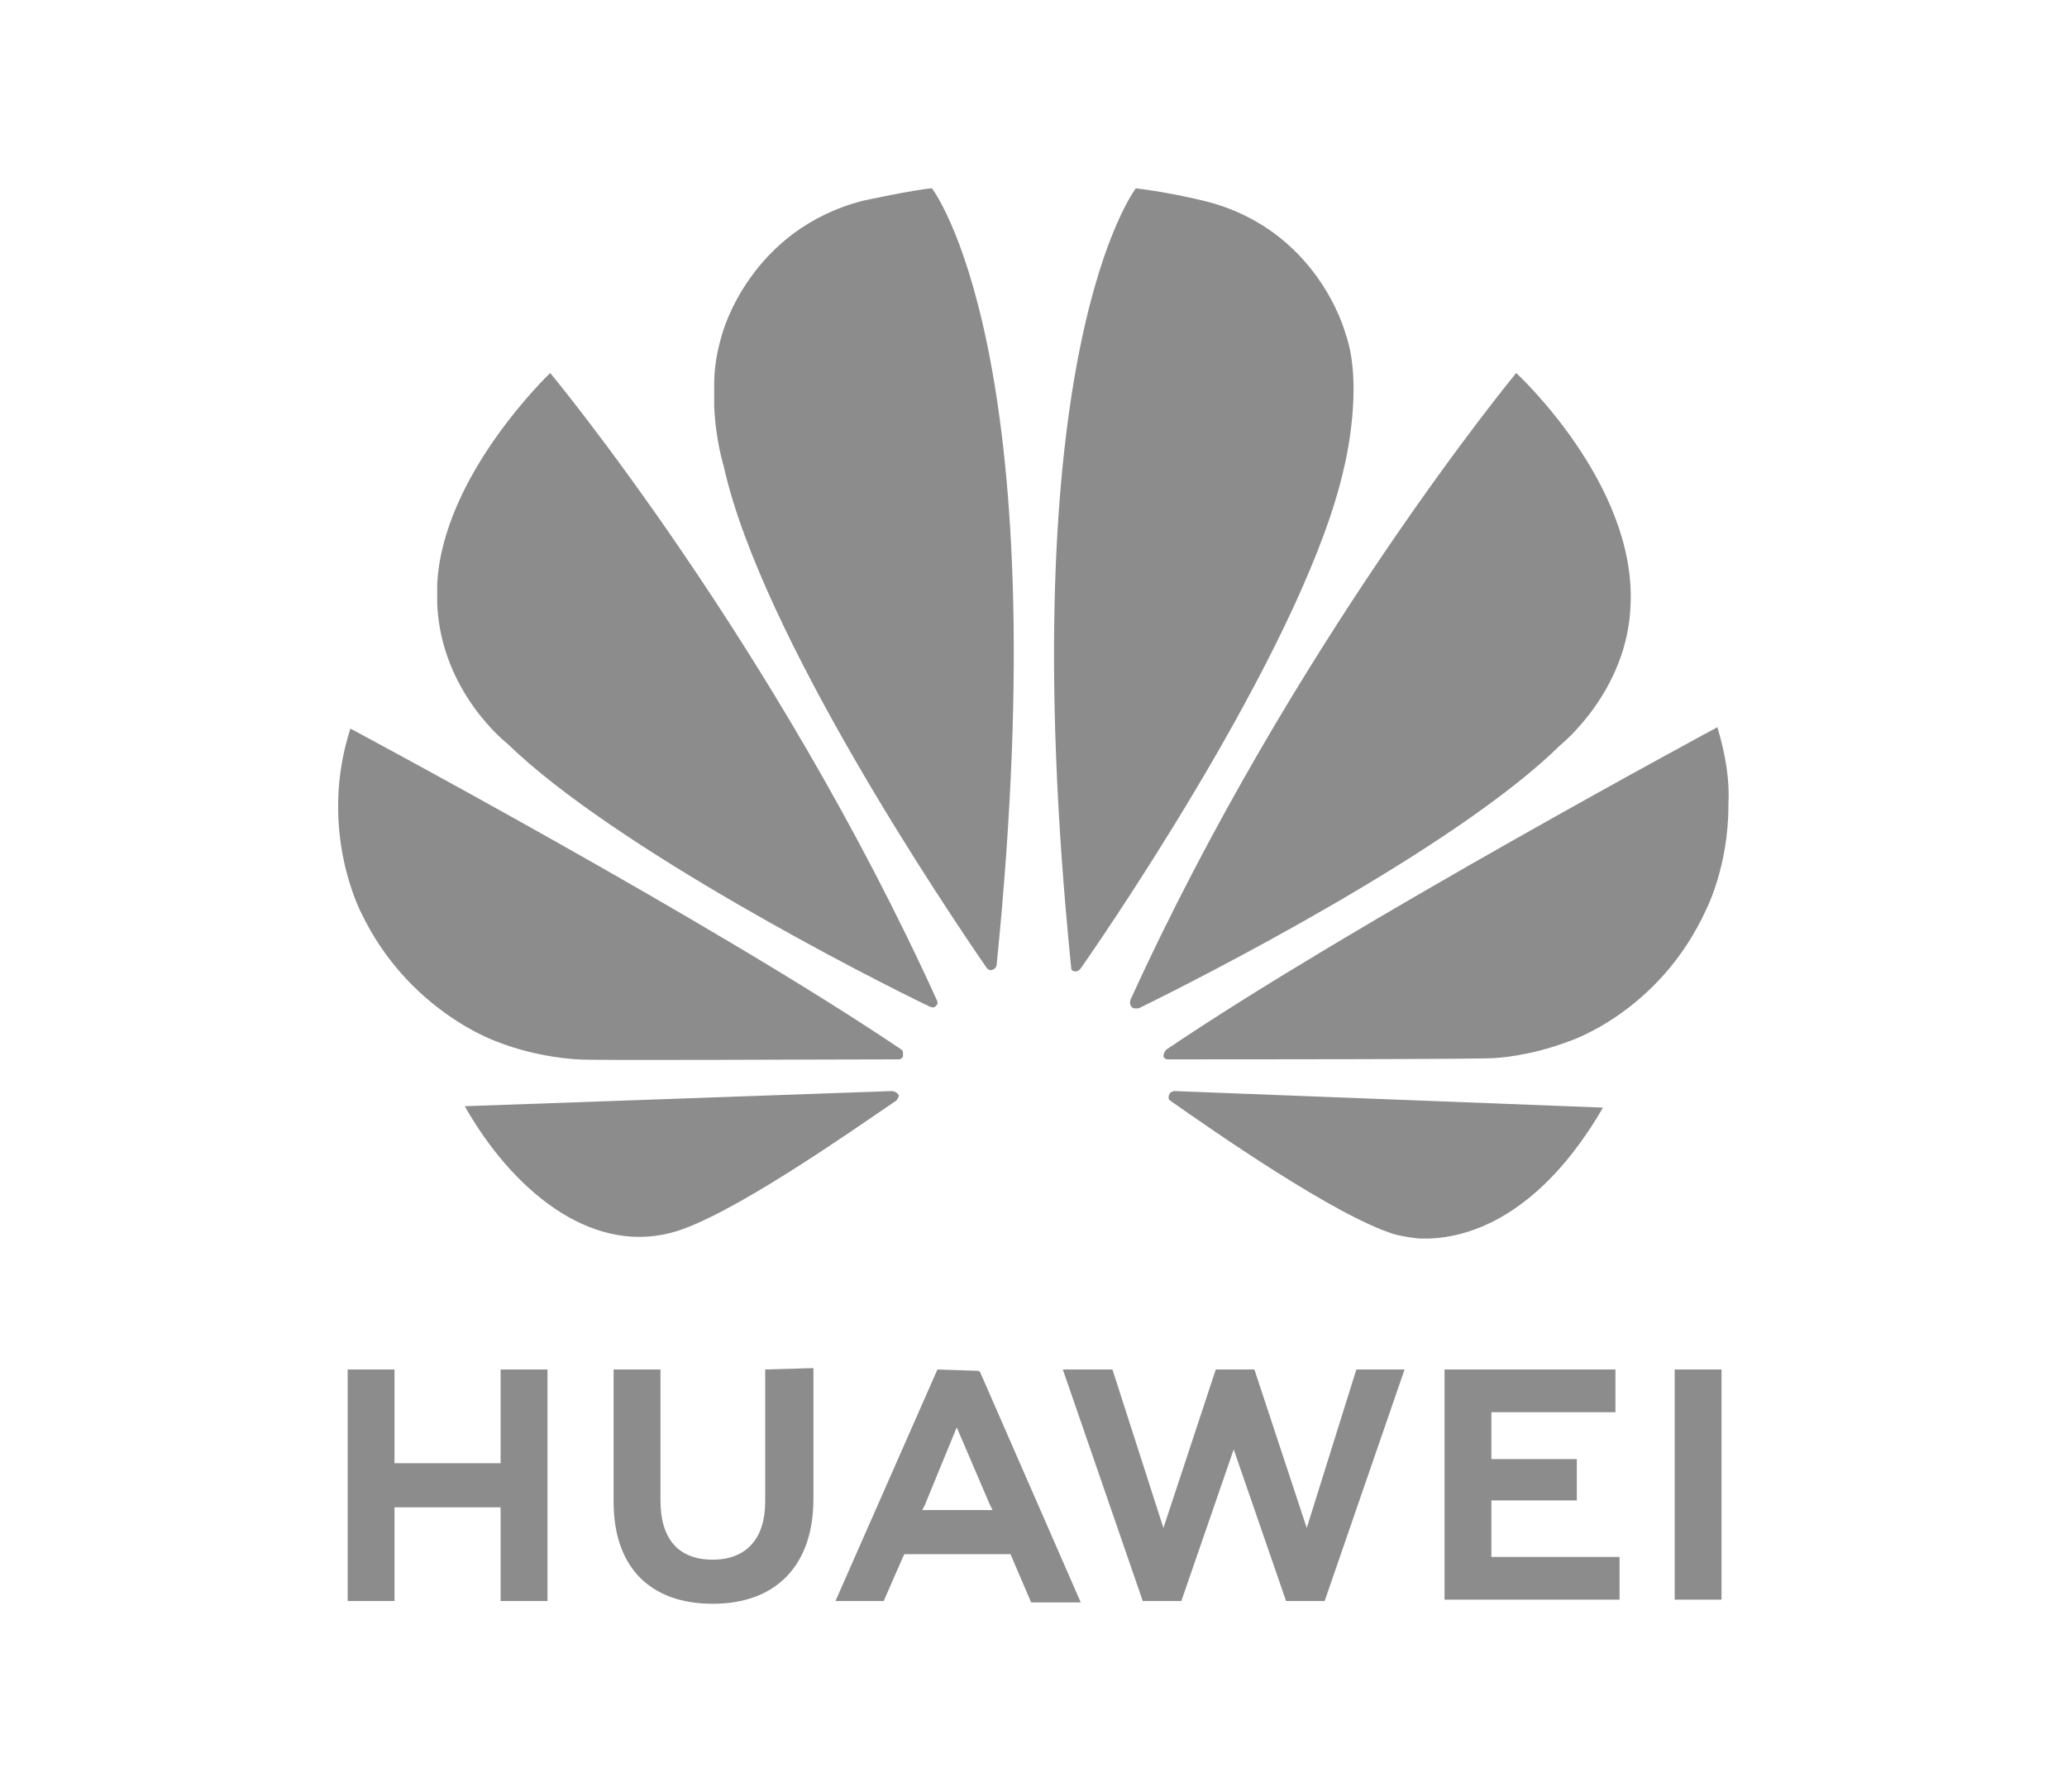
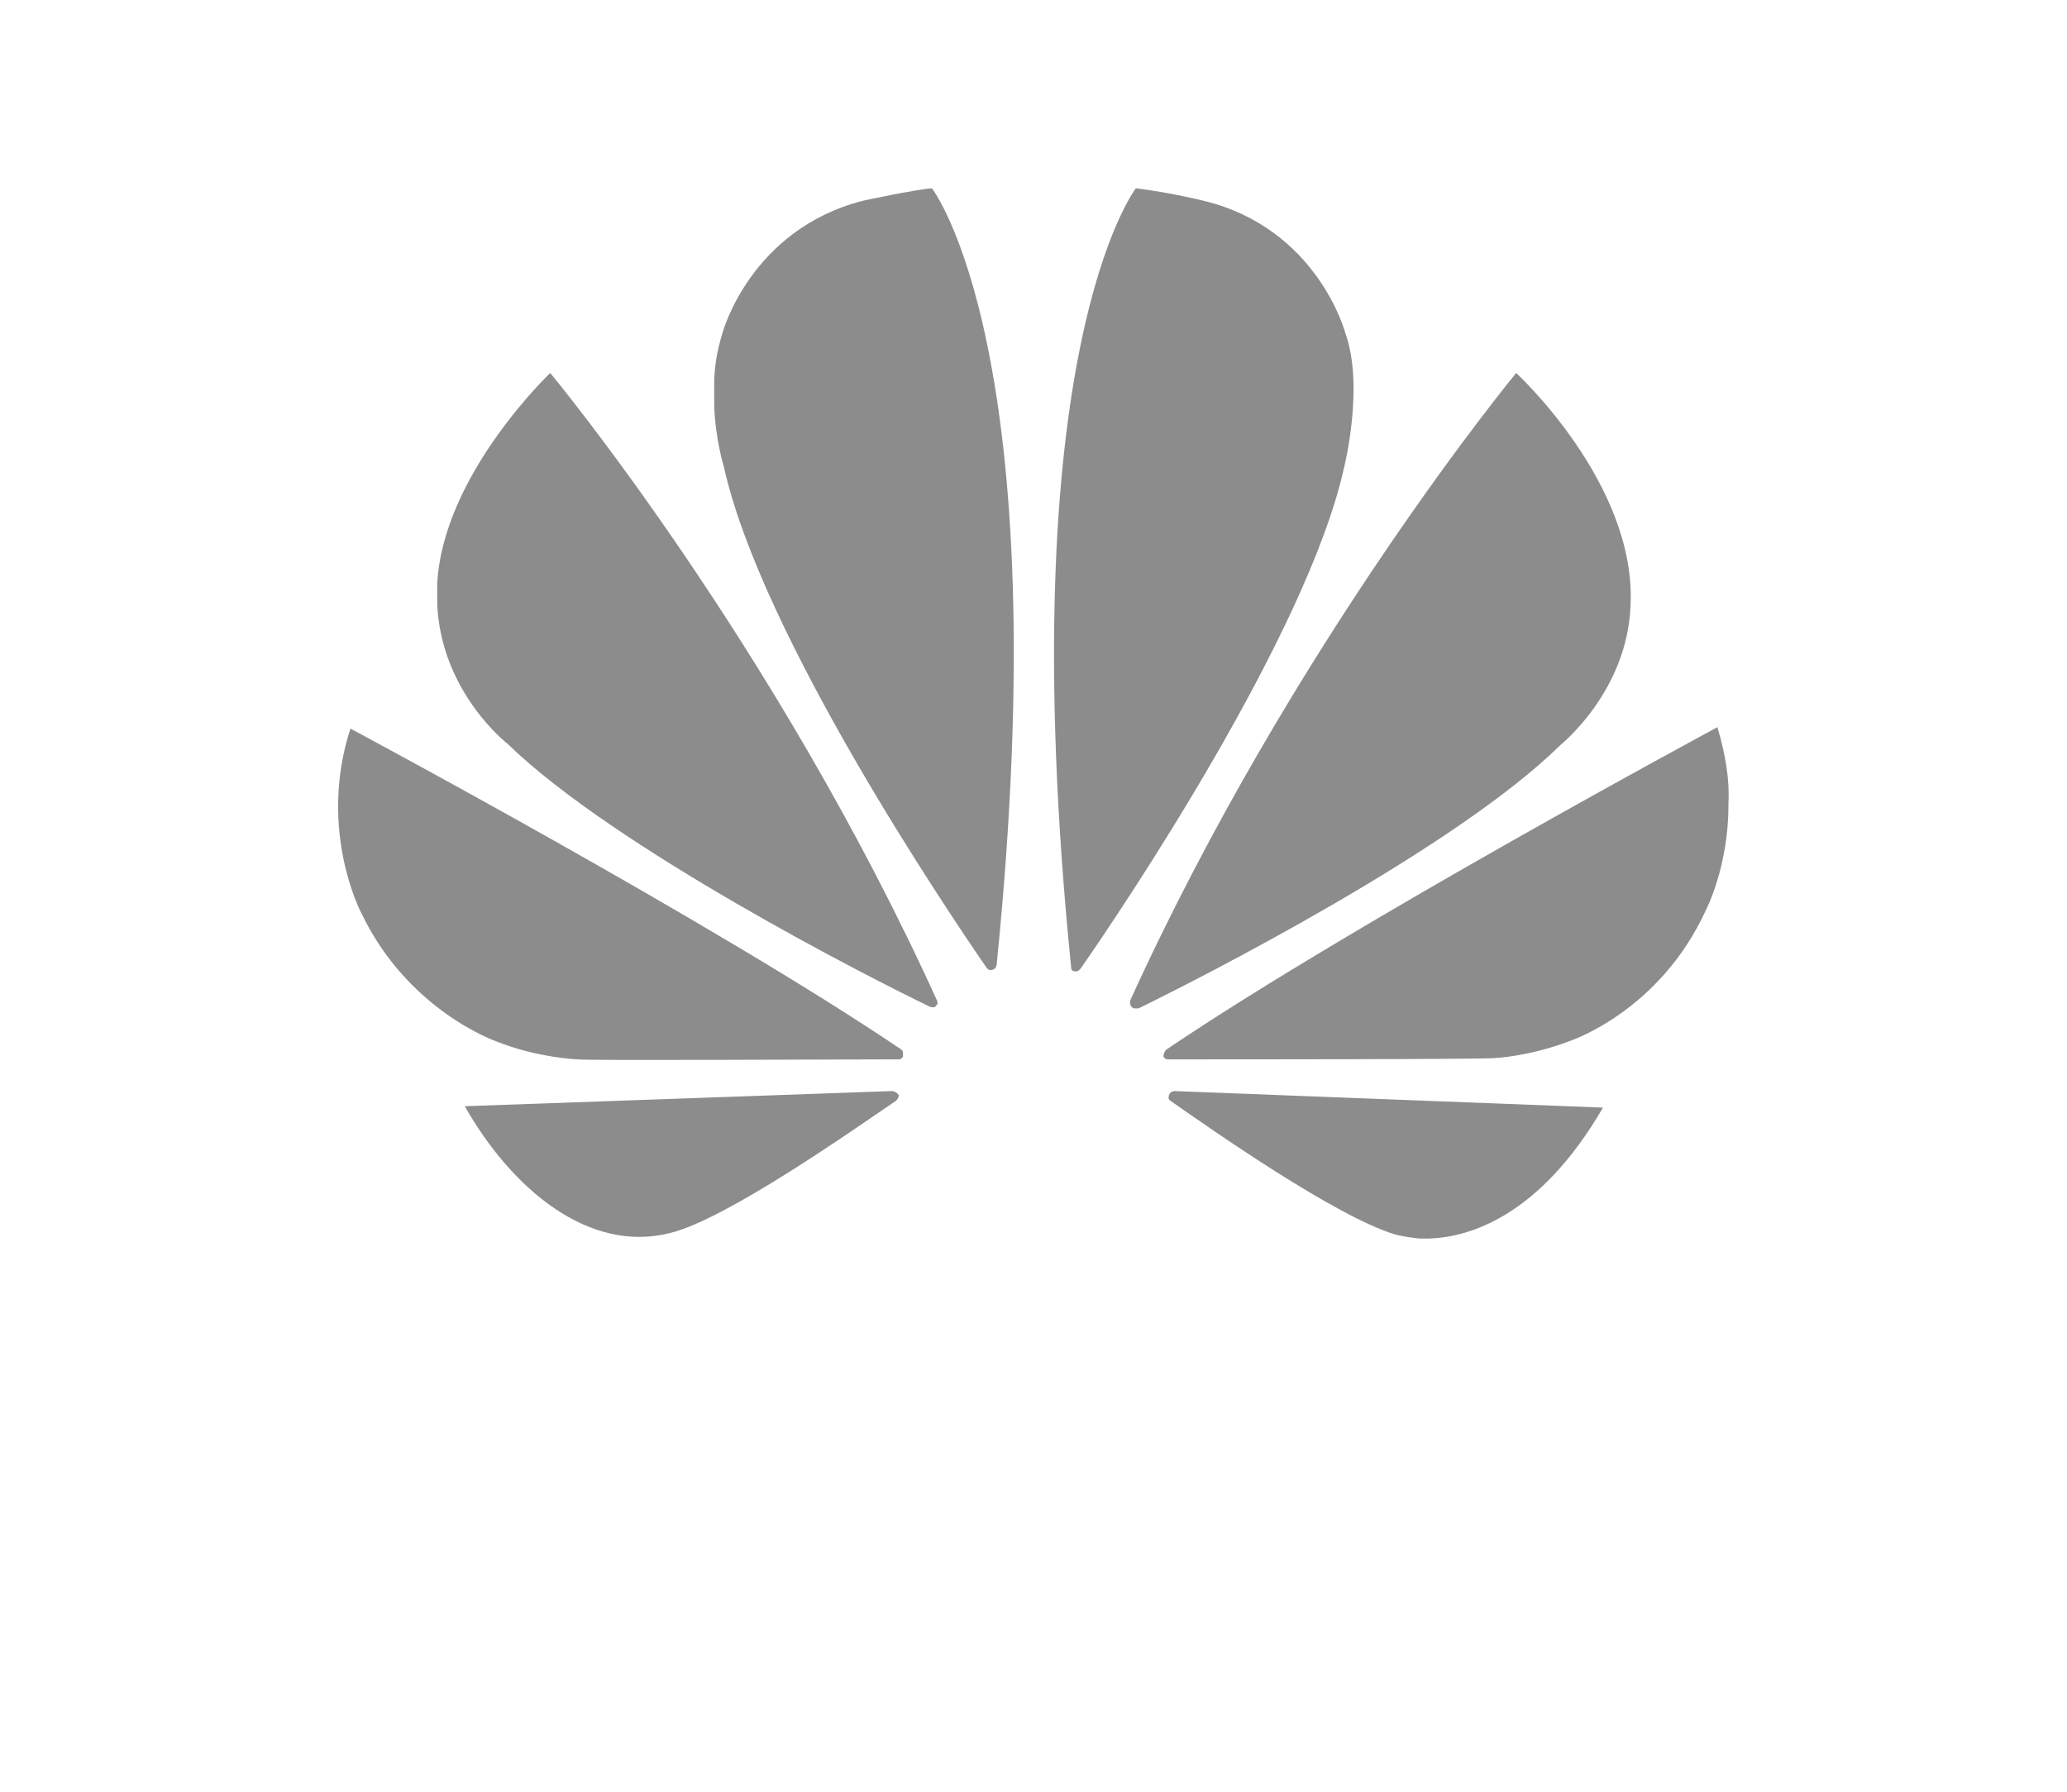
<svg xmlns="http://www.w3.org/2000/svg" version="1.2" baseProfile="tiny" id="Layer_1" x="0px" y="0px" viewBox="0 0 150 130" overflow="visible" xml:space="preserve">
  <g id="g11533" transform="translate(-21.071,138.863)">
-     <path id="path4250" fill="#8C8C8C" d="M76.6-39.5v9.6c0,2.7-1.4,4.2-3.8,4.2c-2.5,0-3.8-1.5-3.8-4.3v-9.5h-3.4v9.6   c0,4.7,2.6,7.4,7.2,7.4c4.6,0,7.3-2.8,7.3-7.6v-9.5L76.6-39.5z M89.1-39.5l-7.4,16.8h3.5l1.4-3.2l0.1-0.2h7.7l1.5,3.5h3.6   l-7.3-16.7l-0.1-0.1L89.1-39.5z M109.3-39.5L105.5-28l-3.7-11.5h-3.6l5.8,16.8h2.8l3.8-11l3.8,11h2.8l5.8-16.8h-3.5L115.9-28   l-3.8-11.5H109.3z M142.6-39.5v16.7h3.4v-16.7H142.6z M46.3-39.5v16.8h3.4v-6.8h7.7v6.8h3.4v-16.8h-3.4v6.8h-7.7v-6.8H46.3z    M125.9-39.5v16.7h12.7v-3.1h-9.3V-30h6.2V-33h-6.2v-3.4h9v-3.1L125.9-39.5z M90.5-35.3l2.4,5.6h0l0.2,0.4H88l0.2-0.4h0L90.5-35.3z   " />
    <path id="path4252" fill="#8C8C8C" d="M88.7-125.2c-1.3,0.1-5,0.9-5,0.9h0c-8.2,2.1-10.2,9.6-10.2,9.6c-0.4,1.3-0.6,2.5-0.6,3.7   v1.6c0.1,2.5,0.7,4.4,0.7,4.4c2.7,12.2,16.2,32.2,19.1,36.4c0.2,0.2,0.4,0.1,0.4,0.1c0.3-0.1,0.3-0.4,0.3-0.4l0,0   C97.9-113.4,88.7-125.2,88.7-125.2L88.7-125.2z M103.5-125.2c0,0-9.2,11.8-4.7,56.5h0c0,0.3,0.2,0.3,0.2,0.3   c0.3,0.1,0.5-0.2,0.5-0.2l0,0c3-4.3,16.4-24.2,19.1-36.3c0,0,1.5-5.9,0.1-9.8c0,0-2-7.6-10.3-9.6   C108.4-124.3,106-124.9,103.5-125.2L103.5-125.2z M61-111.8c0,0-7.8,7.4-8.2,15.3h0v1.2c0,0.1,0,0.2,0,0.3   c0.3,6.4,5.1,10.1,5.1,10.1c7.7,7.5,26.3,17,30.7,19.1c0.1,0,0.3,0.1,0.4-0.1c0,0,0.1-0.1,0.1-0.1v-0.2c0,0,0,0,0,0h0   C77.3-92.2,61-111.8,61-111.8L61-111.8z M131.1-111.8c0,0-16.2,19.6-28,45.5l0,0c0,0-0.1,0.3,0.1,0.5c0,0,0.1,0.1,0.2,0.1h0.2   c0,0,0.1,0,0.1,0v0c4.5-2.2,23-11.6,30.6-19.1c0,0,4.9-3.9,5.1-10.2C139.8-103.8,131.1-111.8,131.1-111.8L131.1-111.8z M145.7-86.1   c0,0-26.4,14.2-40,23.4l0,0l0,0c0,0-0.2,0.2-0.2,0.5c0,0,0.1,0.2,0.3,0.2v0c4.9,0,23.4,0,23.8-0.1c0,0,2.4-0.1,5.3-1.2   c0,0,6.6-2.1,10-9.6c0,0,1.6-3.1,1.6-7.5v-0.2C146.6-82.2,146.3-84.1,145.7-86.1L145.7-86.1z M46.5-86c-2.4,7.4,0.8,13.4,0.8,13.4   c3.4,7.1,9.8,9.3,9.8,9.3c3,1.2,5.9,1.3,5.9,1.3c0.5,0.1,18.5,0,23.3,0c0.2,0,0.3-0.2,0.3-0.2c0,0,0,0,0-0.1v-0.2   c0-0.1-0.1-0.2-0.1-0.2l0,0C72.9-71.9,46.5-86,46.5-86L46.5-86z M85.8-59.7l-31,1.1c3.4,6,9,10.7,14.9,9.2c4.1-1,13.3-7.5,16.4-9.6   l0,0c0.2-0.2,0.2-0.4,0.2-0.4C86.1-59.7,85.8-59.7,85.8-59.7L85.8-59.7z M106.3-59.7L106.3-59.7c0,0-0.3,0-0.4,0.3   c0,0-0.1,0.3,0.1,0.4l0,0c3,2.1,12,8.4,16.3,9.7c0,0,0.7,0.2,1.8,0.3h0.7c2.9-0.1,8-1.6,12.6-9.5L106.3-59.7z" />
  </g>
</svg>